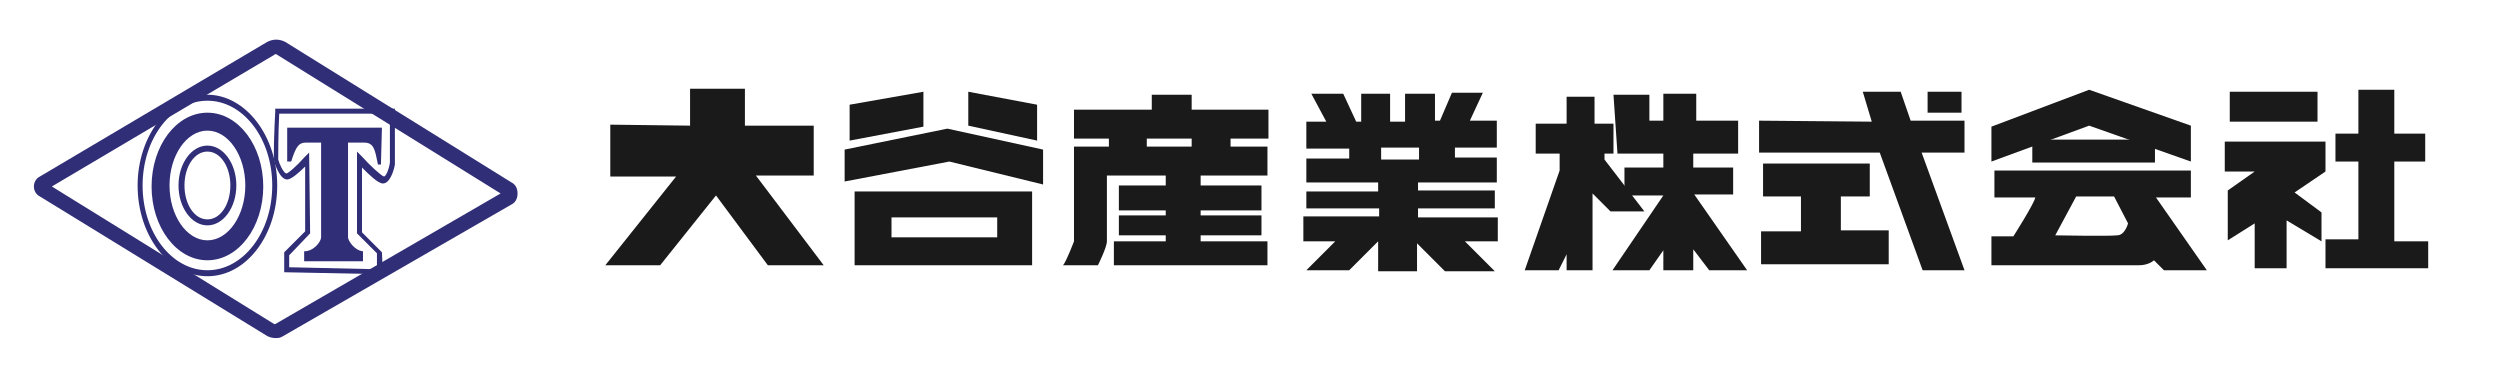
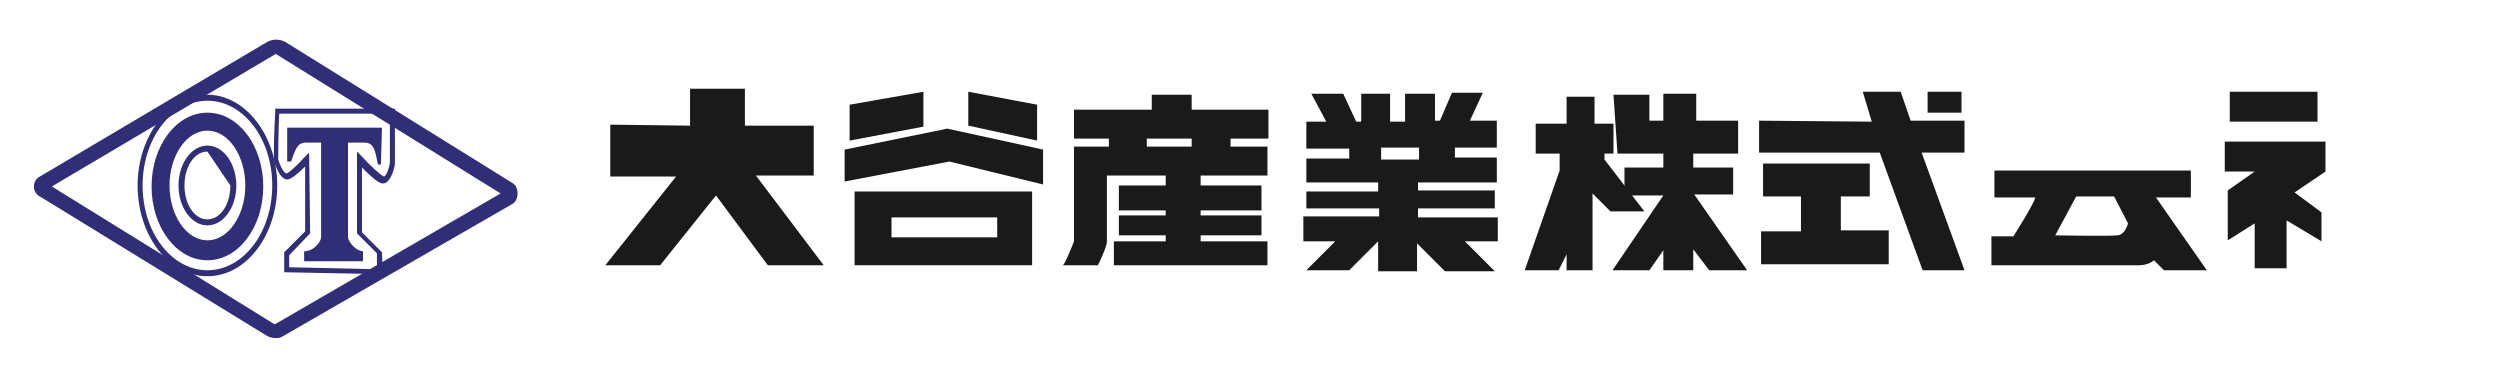
<svg xmlns="http://www.w3.org/2000/svg" version="1.1" id="レイヤー_1" x="0px" y="0px" width="100%" height="100%" viewBox="0 0 250.7 37" style="enable-background:new 0 0 250.7 37;" xml:space="preserve">
  <style type="text/css">
	.st0{fill:#1A1A1A;}
	.st1{fill:#312E78;}
</style>
  <g>
    <g>
      <polygon class="st0" points="69.2,12.6 69.2,8.9 74.7,8.9 74.7,12.6 81.6,12.6 81.6,17.6 75.8,17.6 82.6,26.6 77,26.6 71.8,19.6     66.2,26.6 60.7,26.6 67.8,17.7 61.2,17.7 61.2,12.5   " />
      <path class="st0" d="M127.2,13.9V11h-7.7V9.5h-4V11h-7.8v2.9h3.5v0.8h-3.5v9.5c0,0-0.8,2.1-1.1,2.4h3.5c0,0,0.9-1.8,0.9-2.4    c0-0.6,0-6.6,0-6.6h5.9v1h-4.7v2.5h4.7v0.5h-4.7v2h4.7v0.6h-5.2v2.4h15.4v-2.4h-6.7v-0.6h6.1v-2h-6.1v-0.5h6.1v-2.5h-6.1v-1h6.7    v-2.9h-3.7v-0.8H127.2z M119.5,14.7H115v-0.8h4.5V14.7z" />
      <polygon class="st0" points="92.6,9.2 85.2,10.5 85.2,14.1 92.6,12.7   " />
      <polygon class="st0" points="97.1,9.2 97.1,12.6 104,14.1 104,10.5   " />
      <polygon class="st0" points="95,12.9 84.7,15 84.7,18.2 95.2,16.2 104.6,18.5 104.6,15   " />
      <path class="st0" d="M85.7,19.2v7.4h17.8v-7.4H85.7z M100,23.8H89.4v-2H100V23.8z" />
      <path class="st0" d="M150.2,21.8h-8v-0.9h7.7v-1.8h-7.7v-0.8h7.9v-2.5h-4.2v-1h4.2v-2.7h-2.7l1.3-2.8h-3.1l-1.2,2.8h-0.5V9.4h-3    v2.8h-1.5V9.4h-2.9v2.8H136l-1.3-2.8h-3.2l1.5,2.8h-2v2.7h4.3v1H131v2.4h7.2v0.9H131v1.7h7.3v0.8h-7.6v2.5h3.2l-2.9,2.9h4.3    l2.9-2.9v3h3.9v-2.8l2.8,2.8h5l-3-3h3.3V21.8z M138.5,16v-1.2h3.8V16H138.5z" />
      <polygon class="st0" points="157.1,12.4 154,12.4 154,15.4 156.4,15.4 156.4,17.1 152.9,27.1 156.3,27.1 157.1,25.5 157.1,27.1     159.7,27.1 159.7,19.4 161.5,21.2 164.9,21.2 160.9,16 160.9,15.4 161.8,15.4 161.8,12.4 159.9,12.4 159.9,9.7 157.1,9.7   " />
      <polygon class="st0" points="161.8,9.5 162.2,15.4 166.8,15.4 166.8,16.8 162.9,16.8 162.9,19.6 166.8,19.6 161.7,27.1     165.4,27.1 166.8,25.1 166.8,27.1 169.8,27.1 169.8,25 171.4,27.1 175.2,27.1 169.9,19.5 173.8,19.5 173.8,16.8 169.8,16.8     169.8,15.4 174.3,15.4 174.3,12.1 170.1,12.1 170.1,9.4 166.8,9.4 166.8,12.1 165.4,12.1 165.4,9.5   " />
      <polygon class="st0" points="176.4,12.1 176.4,15.3 188.5,15.3 192.8,27.1 197,27.1 192.7,15.3 197,15.3 197,12.1 191.6,12.1     190.6,9.2 186.8,9.2 187.7,12.2   " />
      <polyline class="st0" points="176.8,16.4 187.5,16.4 187.5,19.7 184.6,19.7 184.6,23.1 189.4,23.1 189.4,26.5 176.6,26.5     176.6,23.2 180.6,23.2 180.6,19.7 176.8,19.7   " />
      <rect x="193.3" y="9.2" class="st0" width="3.4" height="2.1" />
-       <polygon class="st0" points="209.5,9 199.7,12.7 199.7,16.2 209.5,12.6 219.7,16.2 219.7,12.6   " />
-       <rect x="203.8" y="14" class="st0" width="12.3" height="2.3" />
      <path class="st0" d="M216.2,19.8h3.5v-2.7H200l0,2.7h4.1c-0.1,0.6-2.2,3.9-2.2,3.9l-2.2,0v2.9c0,0,13.8,0,14.8,0    c1,0,1.5-0.5,1.5-0.5l1,1h4.3L216.2,19.8z M212.3,23.6c-0.8,0.1-6.2,0-6.2,0l2.1-3.9h3.8l1.4,2.7    C213.4,22.4,213.1,23.6,212.3,23.6z" />
      <rect x="223.6" y="9.2" class="st0" width="8.8" height="3" />
      <polygon class="st0" points="223.1,14.2 233.2,14.2 233.2,17.2 230.1,19.3 232.8,21.3 232.8,24.2 229.3,22.1 229.3,26.9     226.1,26.9 226.1,22.4 223.4,24.1 223.4,19.1 226.1,17.2 223.1,17.2   " />
-       <polygon class="st0" points="236.5,13.4 234.2,13.4 234.2,16.2 236.5,16.2 236.5,24 233.2,24 233.2,26.9 243.5,26.9 243.5,24.2     240.1,24.2 240.1,16.2 243.2,16.2 243.2,13.4 240.1,13.4 240.1,9 236.5,9   " />
    </g>
    <g>
      <g>
        <g>
          <path class="st1" d="M34.9,14.3v9.5c0,0.3,0.6,1.3,1.5,1.4v1h-5.9v-1c1,0,1.7-1,1.7-1.4v-9.5h-1.5c-0.7,0-1,0.3-1.5,1.9l-0.4,0      l0-3.4h9.5l-0.1,3.7l-0.3,0c-0.3-1.5-0.4-2.2-1.4-2.2H34.9z" />
        </g>
      </g>
      <g>
        <path class="st1" d="M27.6,33.9c-0.3,0-0.6-0.1-0.8-0.2L4,19.7c-0.4-0.2-0.6-0.6-0.6-1c0-0.4,0.2-0.8,0.6-1L26.8,4.2     c0.6-0.3,1.2-0.3,1.8,0l22.7,14.1c0.4,0.2,0.6,0.6,0.6,1.1c0,0.5-0.2,0.9-0.6,1.1L28.4,33.7C28.1,33.9,27.9,33.9,27.6,33.9z      M5.2,18.7l22.3,13.8c0,0,0.1,0,0.1,0l22.6-13.1L27.8,5.5c-0.1-0.1-0.2-0.1-0.3,0L5.2,18.7z M50.5,19.2     C50.5,19.2,50.5,19.2,50.5,19.2L50.5,19.2z" />
      </g>
      <g>
        <path class="st1" d="M38.4,27.5l-9.9-0.2v-2l2.1-2.1l0-6.5c-0.6,0.6-1.4,1.3-1.8,1.3c-0.8,0-1.3-1.8-1.3-1.8     c-0.1-0.2,0-3.2,0.1-5l0-0.3h12l0,5.6c-0.1,0.6-0.5,1.9-1.2,1.9c-0.5,0-1.4-0.9-2.1-1.6l0,6.5l2,2L38.4,27.5z M29,26.8l8.8,0.2     l0-1.6l-2-2l0-8.2l0.5,0.5c0.8,0.9,1.9,1.9,2.2,2c0.2,0,0.5-0.7,0.6-1.4l0-4.9H28c-0.1,1.8-0.1,4.4-0.1,4.6     c0.1,0.4,0.5,1.3,0.8,1.4c0.2,0,1.1-0.8,1.8-1.6l0.5-0.5l0.1,8.1L29,25.6V26.8z" />
      </g>
      <g>
-         <path class="st1" d="M20.8,22.6c-1.6,0-2.9-1.8-2.9-4s1.3-4,2.9-4s2.9,1.8,2.9,4S22.4,22.6,20.8,22.6z M20.8,15.2     c-1.3,0-2.3,1.5-2.3,3.4s1,3.4,2.3,3.4s2.3-1.5,2.3-3.4S22.1,15.2,20.8,15.2z" />
+         <path class="st1" d="M20.8,22.6c-1.6,0-2.9-1.8-2.9-4s1.3-4,2.9-4s2.9,1.8,2.9,4S22.4,22.6,20.8,22.6z M20.8,15.2     c-1.3,0-2.3,1.5-2.3,3.4s1,3.4,2.3,3.4s2.3-1.5,2.3-3.4z" />
      </g>
      <g>
        <path class="st1" d="M20.8,27.7c-3.9,0-7-4.1-7-9.1s3.2-9.1,7-9.1s7,4.1,7,9.1S24.7,27.7,20.8,27.7z M20.8,10.1     c-3.6,0-6.5,3.8-6.5,8.5s2.9,8.5,6.5,8.5s6.5-3.8,6.5-8.5S24.4,10.1,20.8,10.1z" />
      </g>
      <g>
        <path class="st1" d="M20.8,26.1c-3.1,0-5.6-3.3-5.6-7.4s2.5-7.4,5.6-7.4s5.6,3.3,5.6,7.4S23.9,26.1,20.8,26.1z M20.8,13.1     c-2.1,0-3.8,2.5-3.8,5.5s1.7,5.5,3.8,5.5s3.8-2.5,3.8-5.5S22.9,13.1,20.8,13.1z" />
      </g>
    </g>
  </g>
</svg>